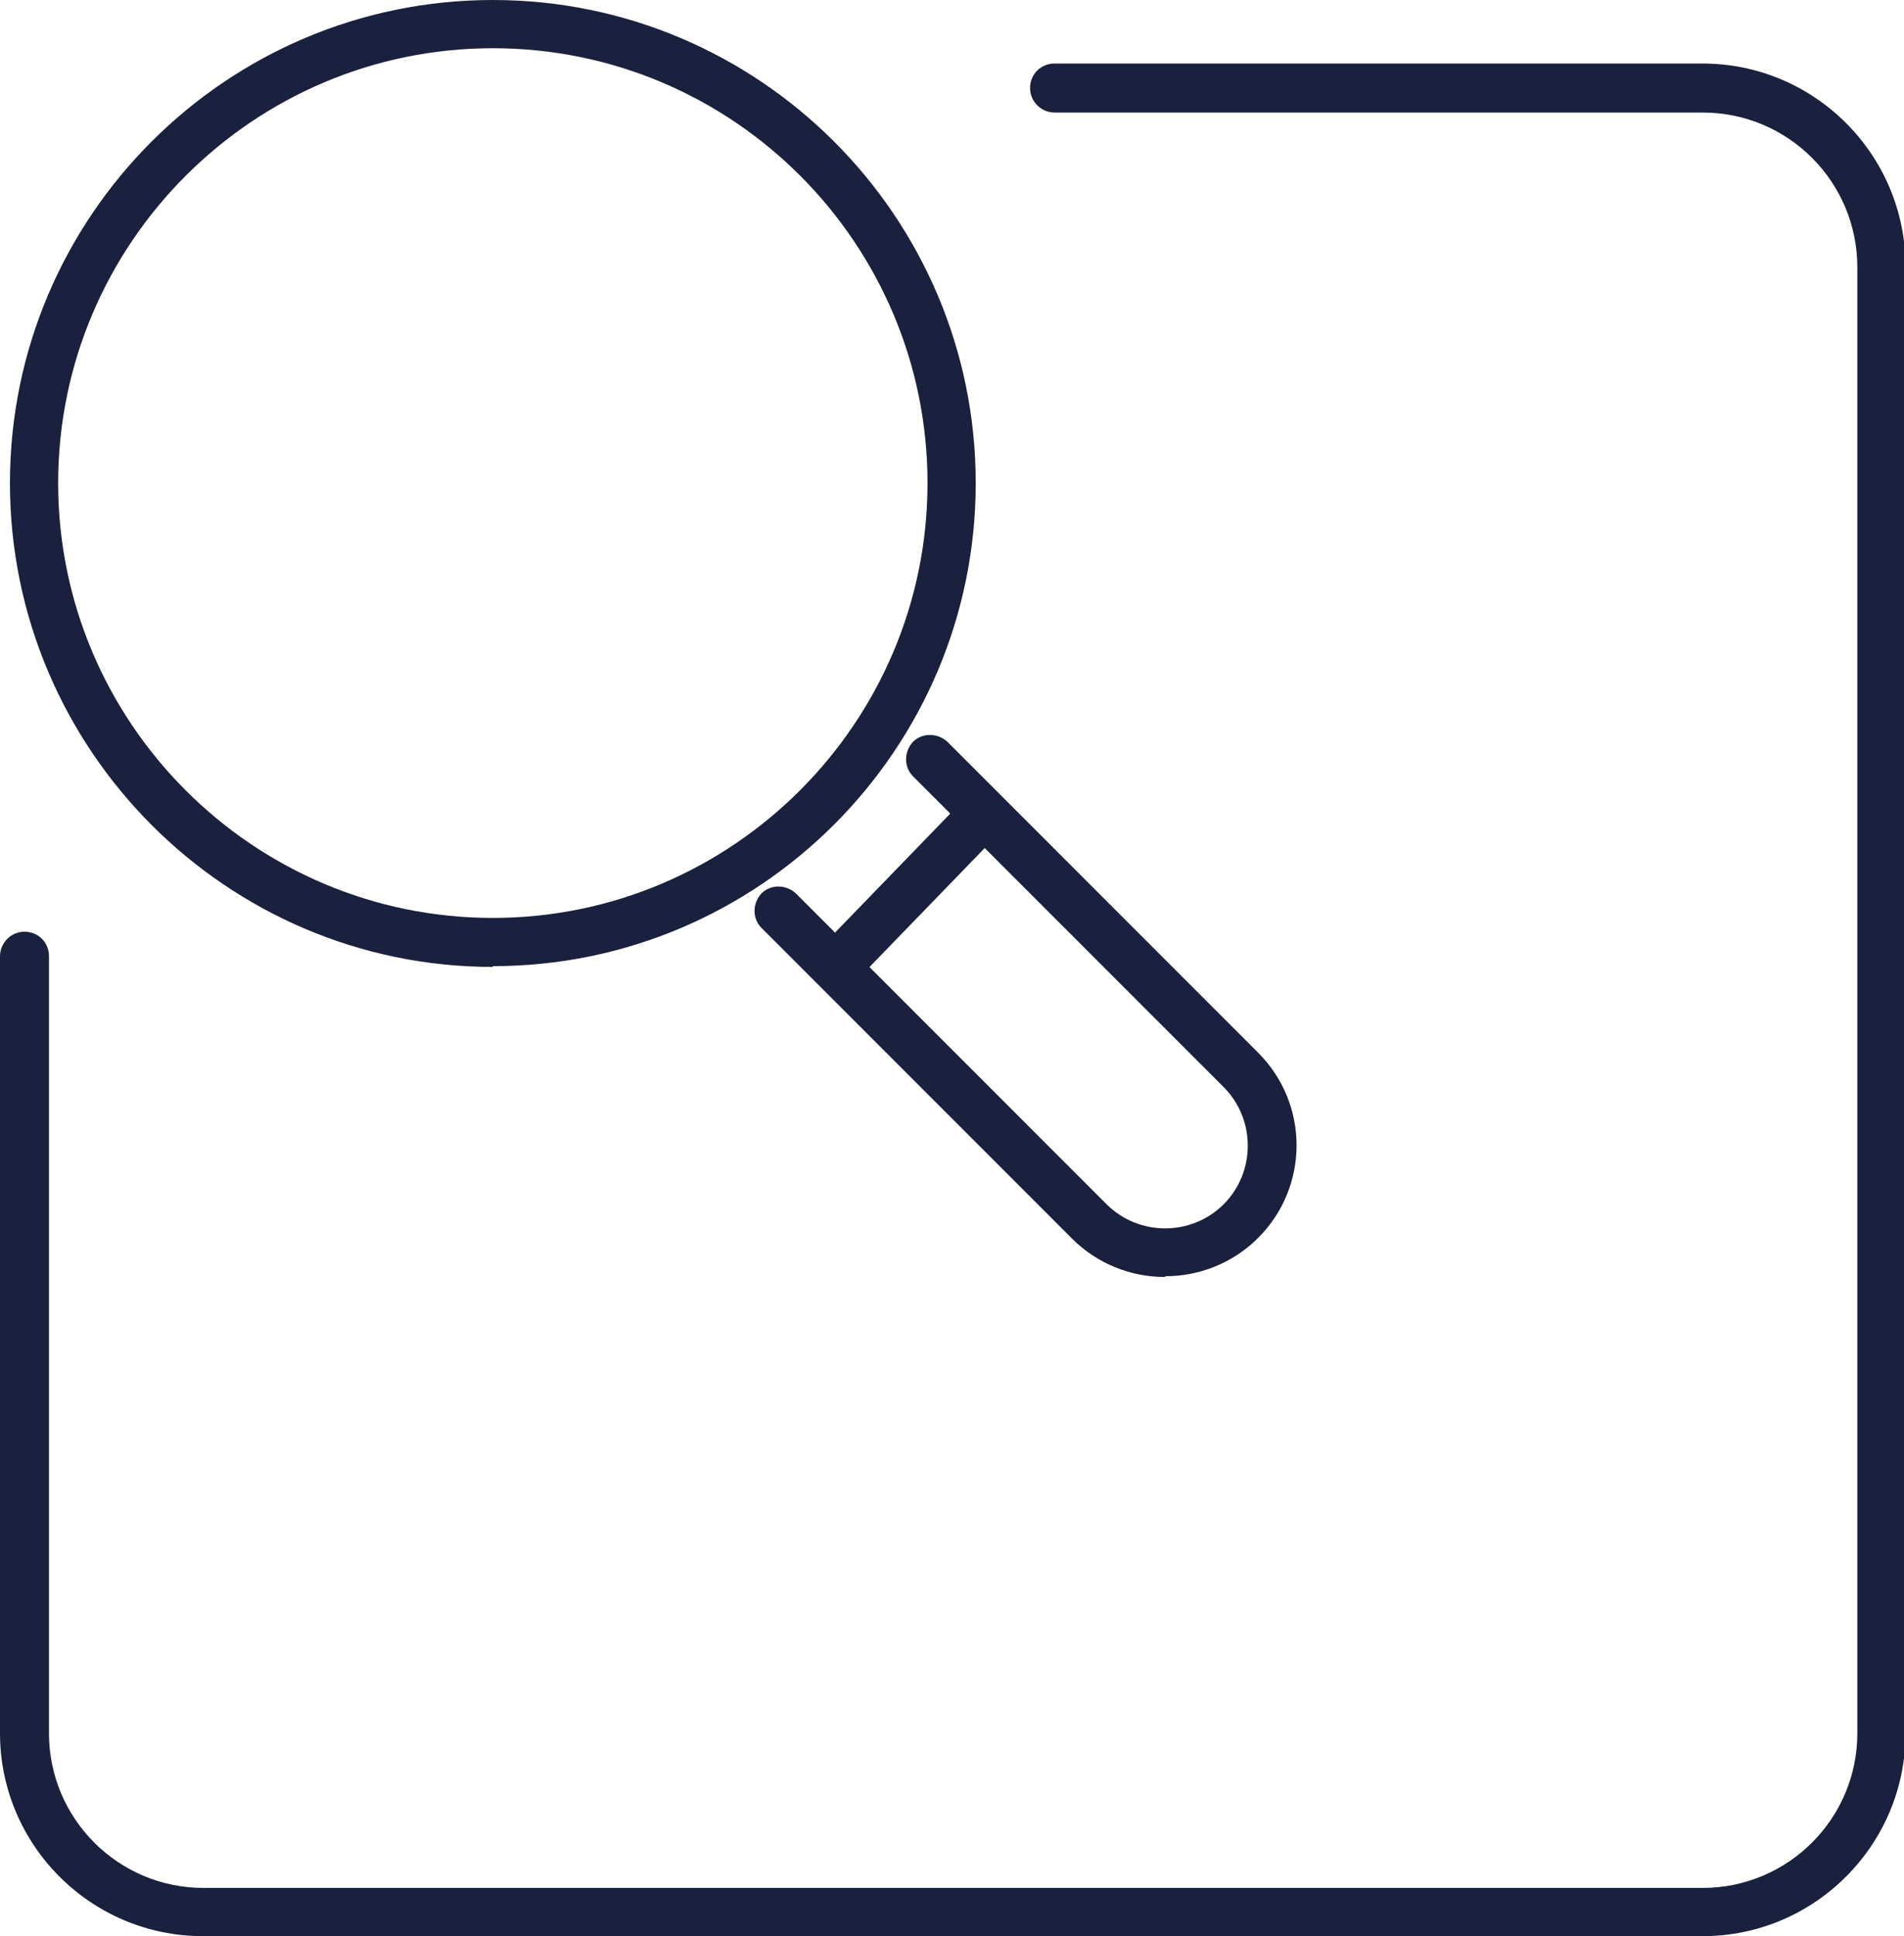
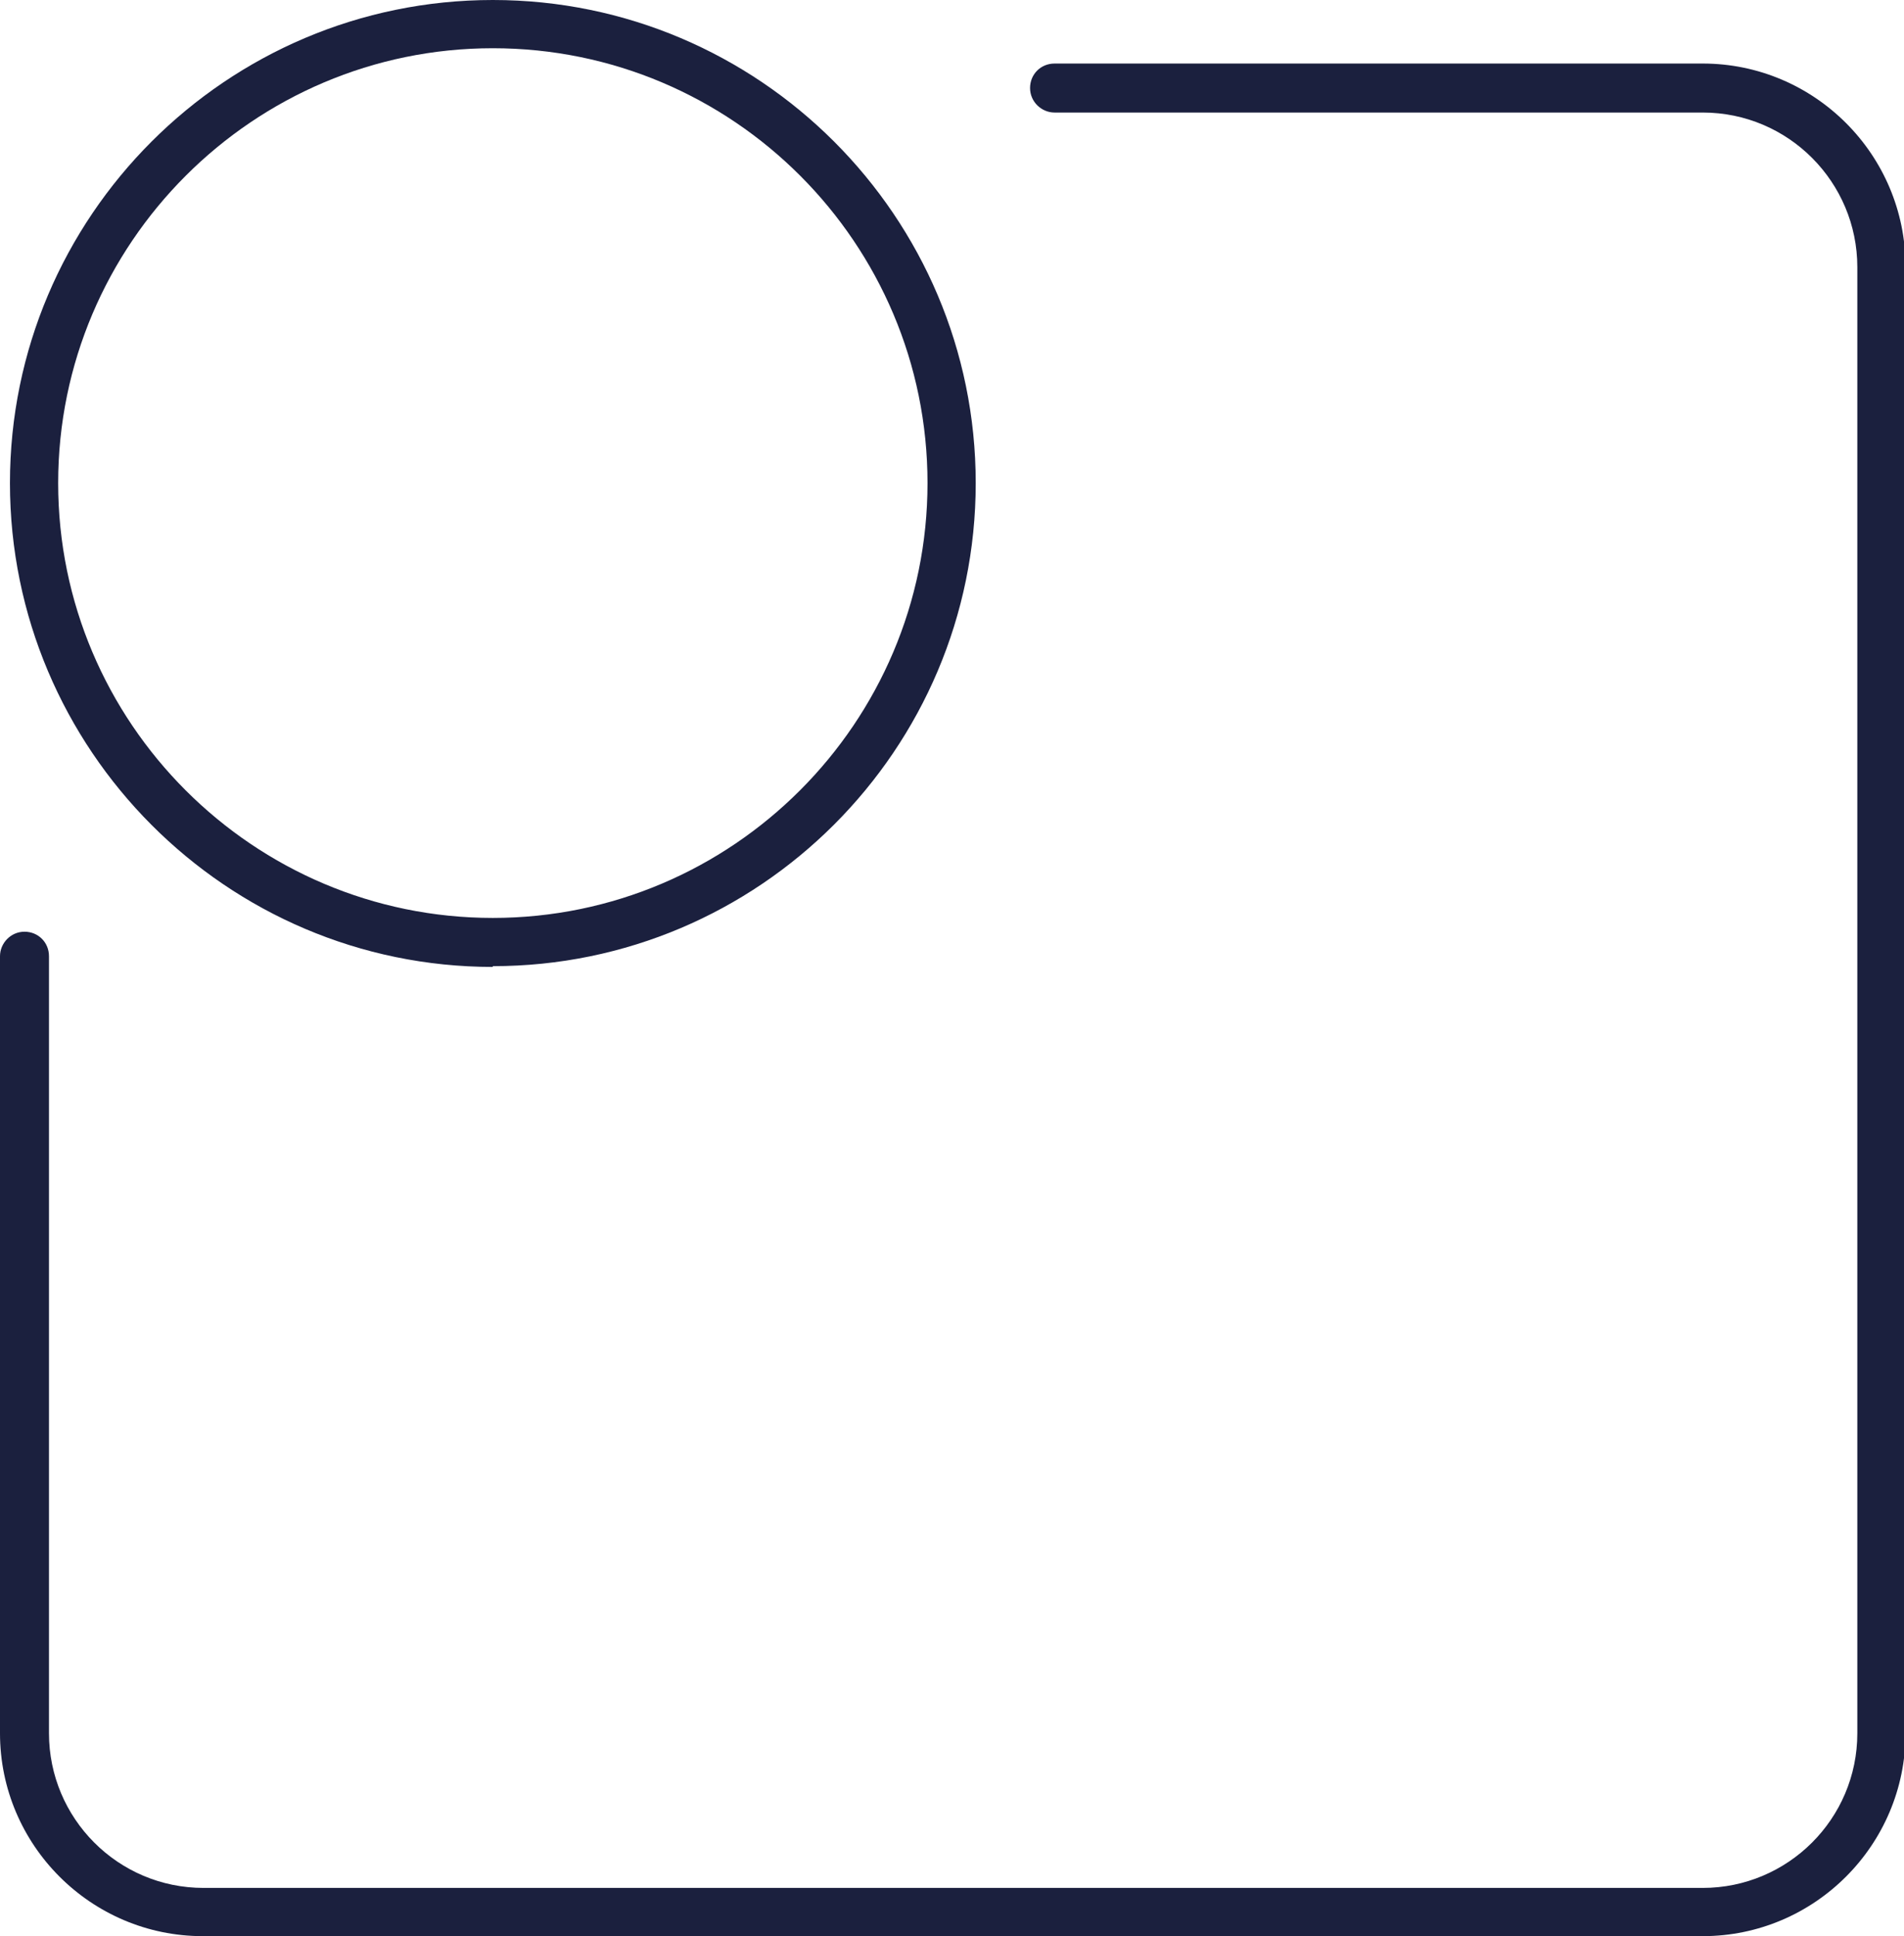
<svg xmlns="http://www.w3.org/2000/svg" id="Layer_2" data-name="Layer 2" viewBox="0 0 24.88 25.29">
  <defs>
    <style>
      .cls-1 {
        fill: #1b203e;
        stroke-width: 0px;
      }
    </style>
  </defs>
  <g id="Calque_1" data-name="Calque 1">
    <g>
      <path class="cls-1" d="M22.24,25.29H2.65c-1.46,0-2.65-1.19-2.65-2.65v-10.15c0-.17.14-.32.32-.32s.32.14.32.32v10.15c0,1.11.9,2.02,2.02,2.02h19.59c1.11,0,2.02-.9,2.02-2.02V3.49c0-1.11-.9-2.02-2.02-2.02h-8.47c-.17,0-.32-.14-.32-.32s.14-.32.32-.32h8.47c1.46,0,2.65,1.19,2.65,2.65v19.16c0,1.46-1.19,2.65-2.65,2.65Z" />
      <g>
        <g>
          <path class="cls-1" d="M6.44,12.63C2.96,12.63.13,9.79.13,6.31S2.96,0,6.44,0s6.31,2.83,6.31,6.31-2.83,6.31-6.31,6.31ZM6.44.63C3.31.63.76,3.18.76,6.31s2.55,5.68,5.68,5.68,5.68-2.55,5.68-5.68S9.58.63,6.44.63Z" />
-           <path class="cls-1" d="M15.22,16.68c-.44,0-.88-.17-1.21-.5l-4.06-4.06c-.12-.12-.12-.32,0-.45.12-.12.32-.12.45,0l4.06,4.06c.42.42,1.11.42,1.53,0,.42-.42.42-1.11,0-1.53l-4.06-4.06c-.12-.12-.12-.32,0-.45.12-.12.32-.12.45,0l4.06,4.06c.67.67.67,1.75,0,2.42-.33.33-.77.5-1.21.5Z" />
        </g>
-         <path class="cls-1" d="M10.92,12.94c-.08,0-.16-.03-.22-.09-.13-.12-.13-.32,0-.45l1.86-1.92c.12-.13.32-.13.45,0,.13.12.13.32,0,.45l-1.86,1.92c-.06.06-.14.1-.23.1Z" />
      </g>
    </g>
  </g>
</svg>